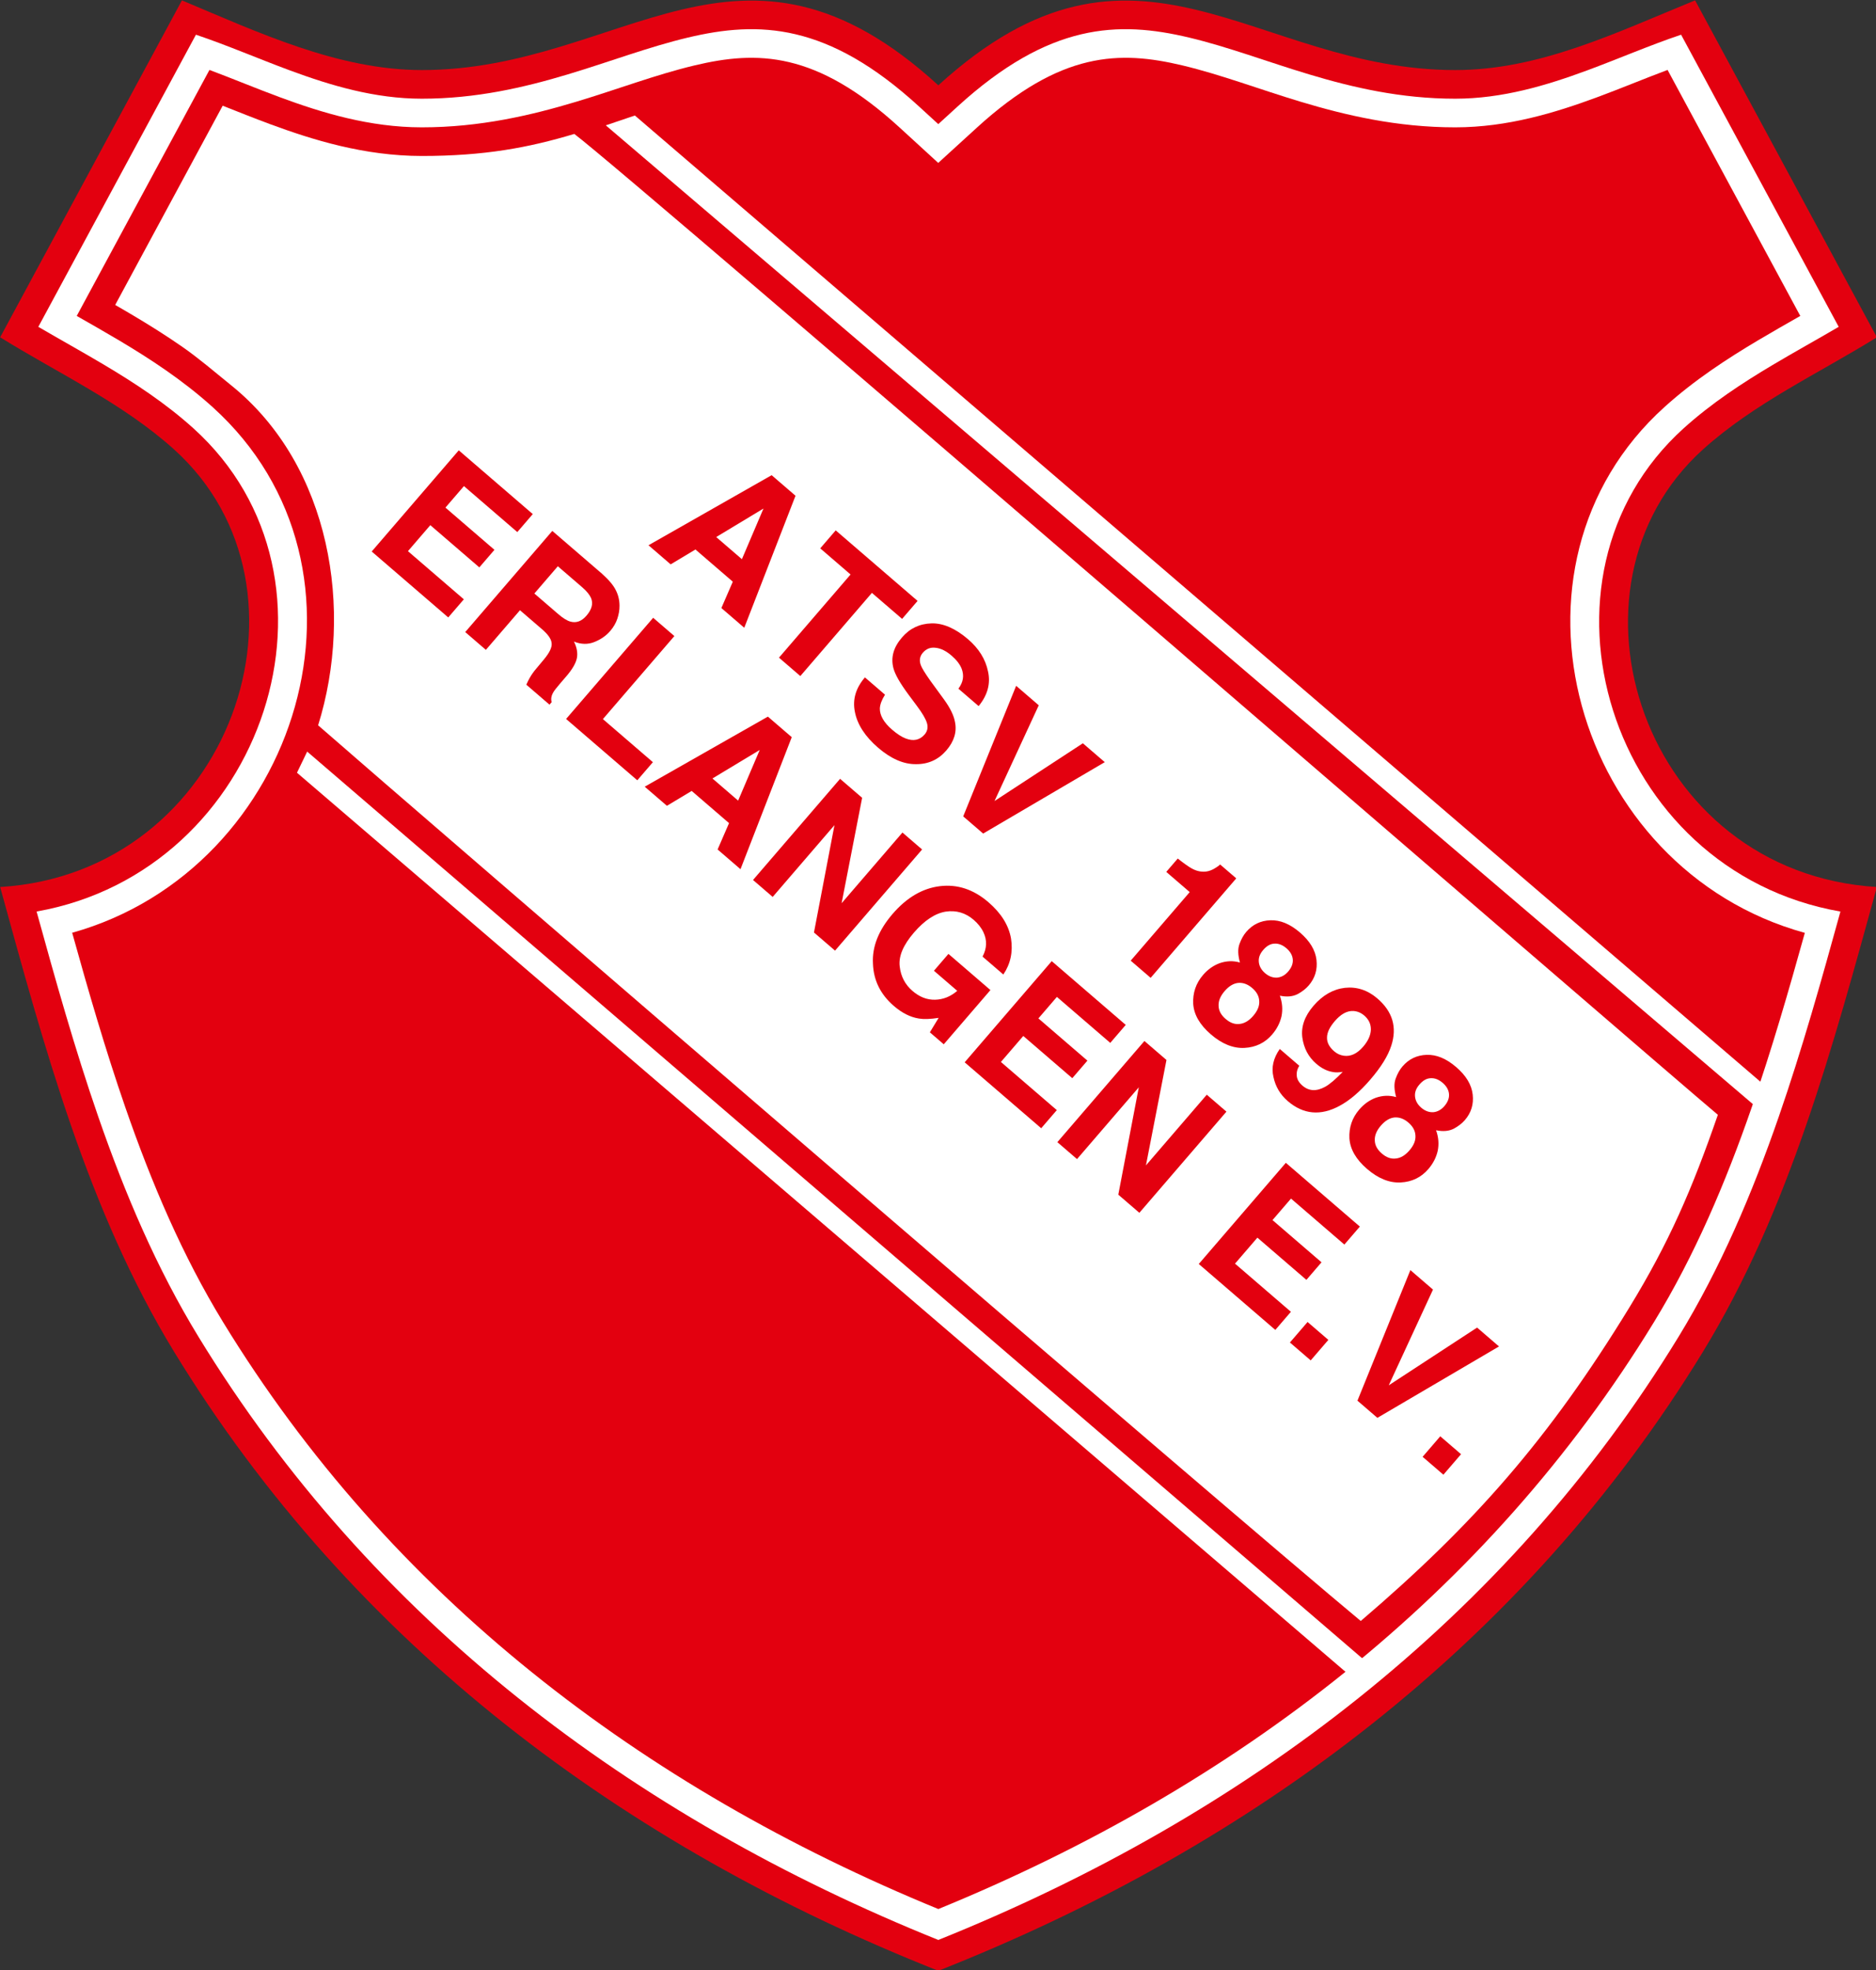
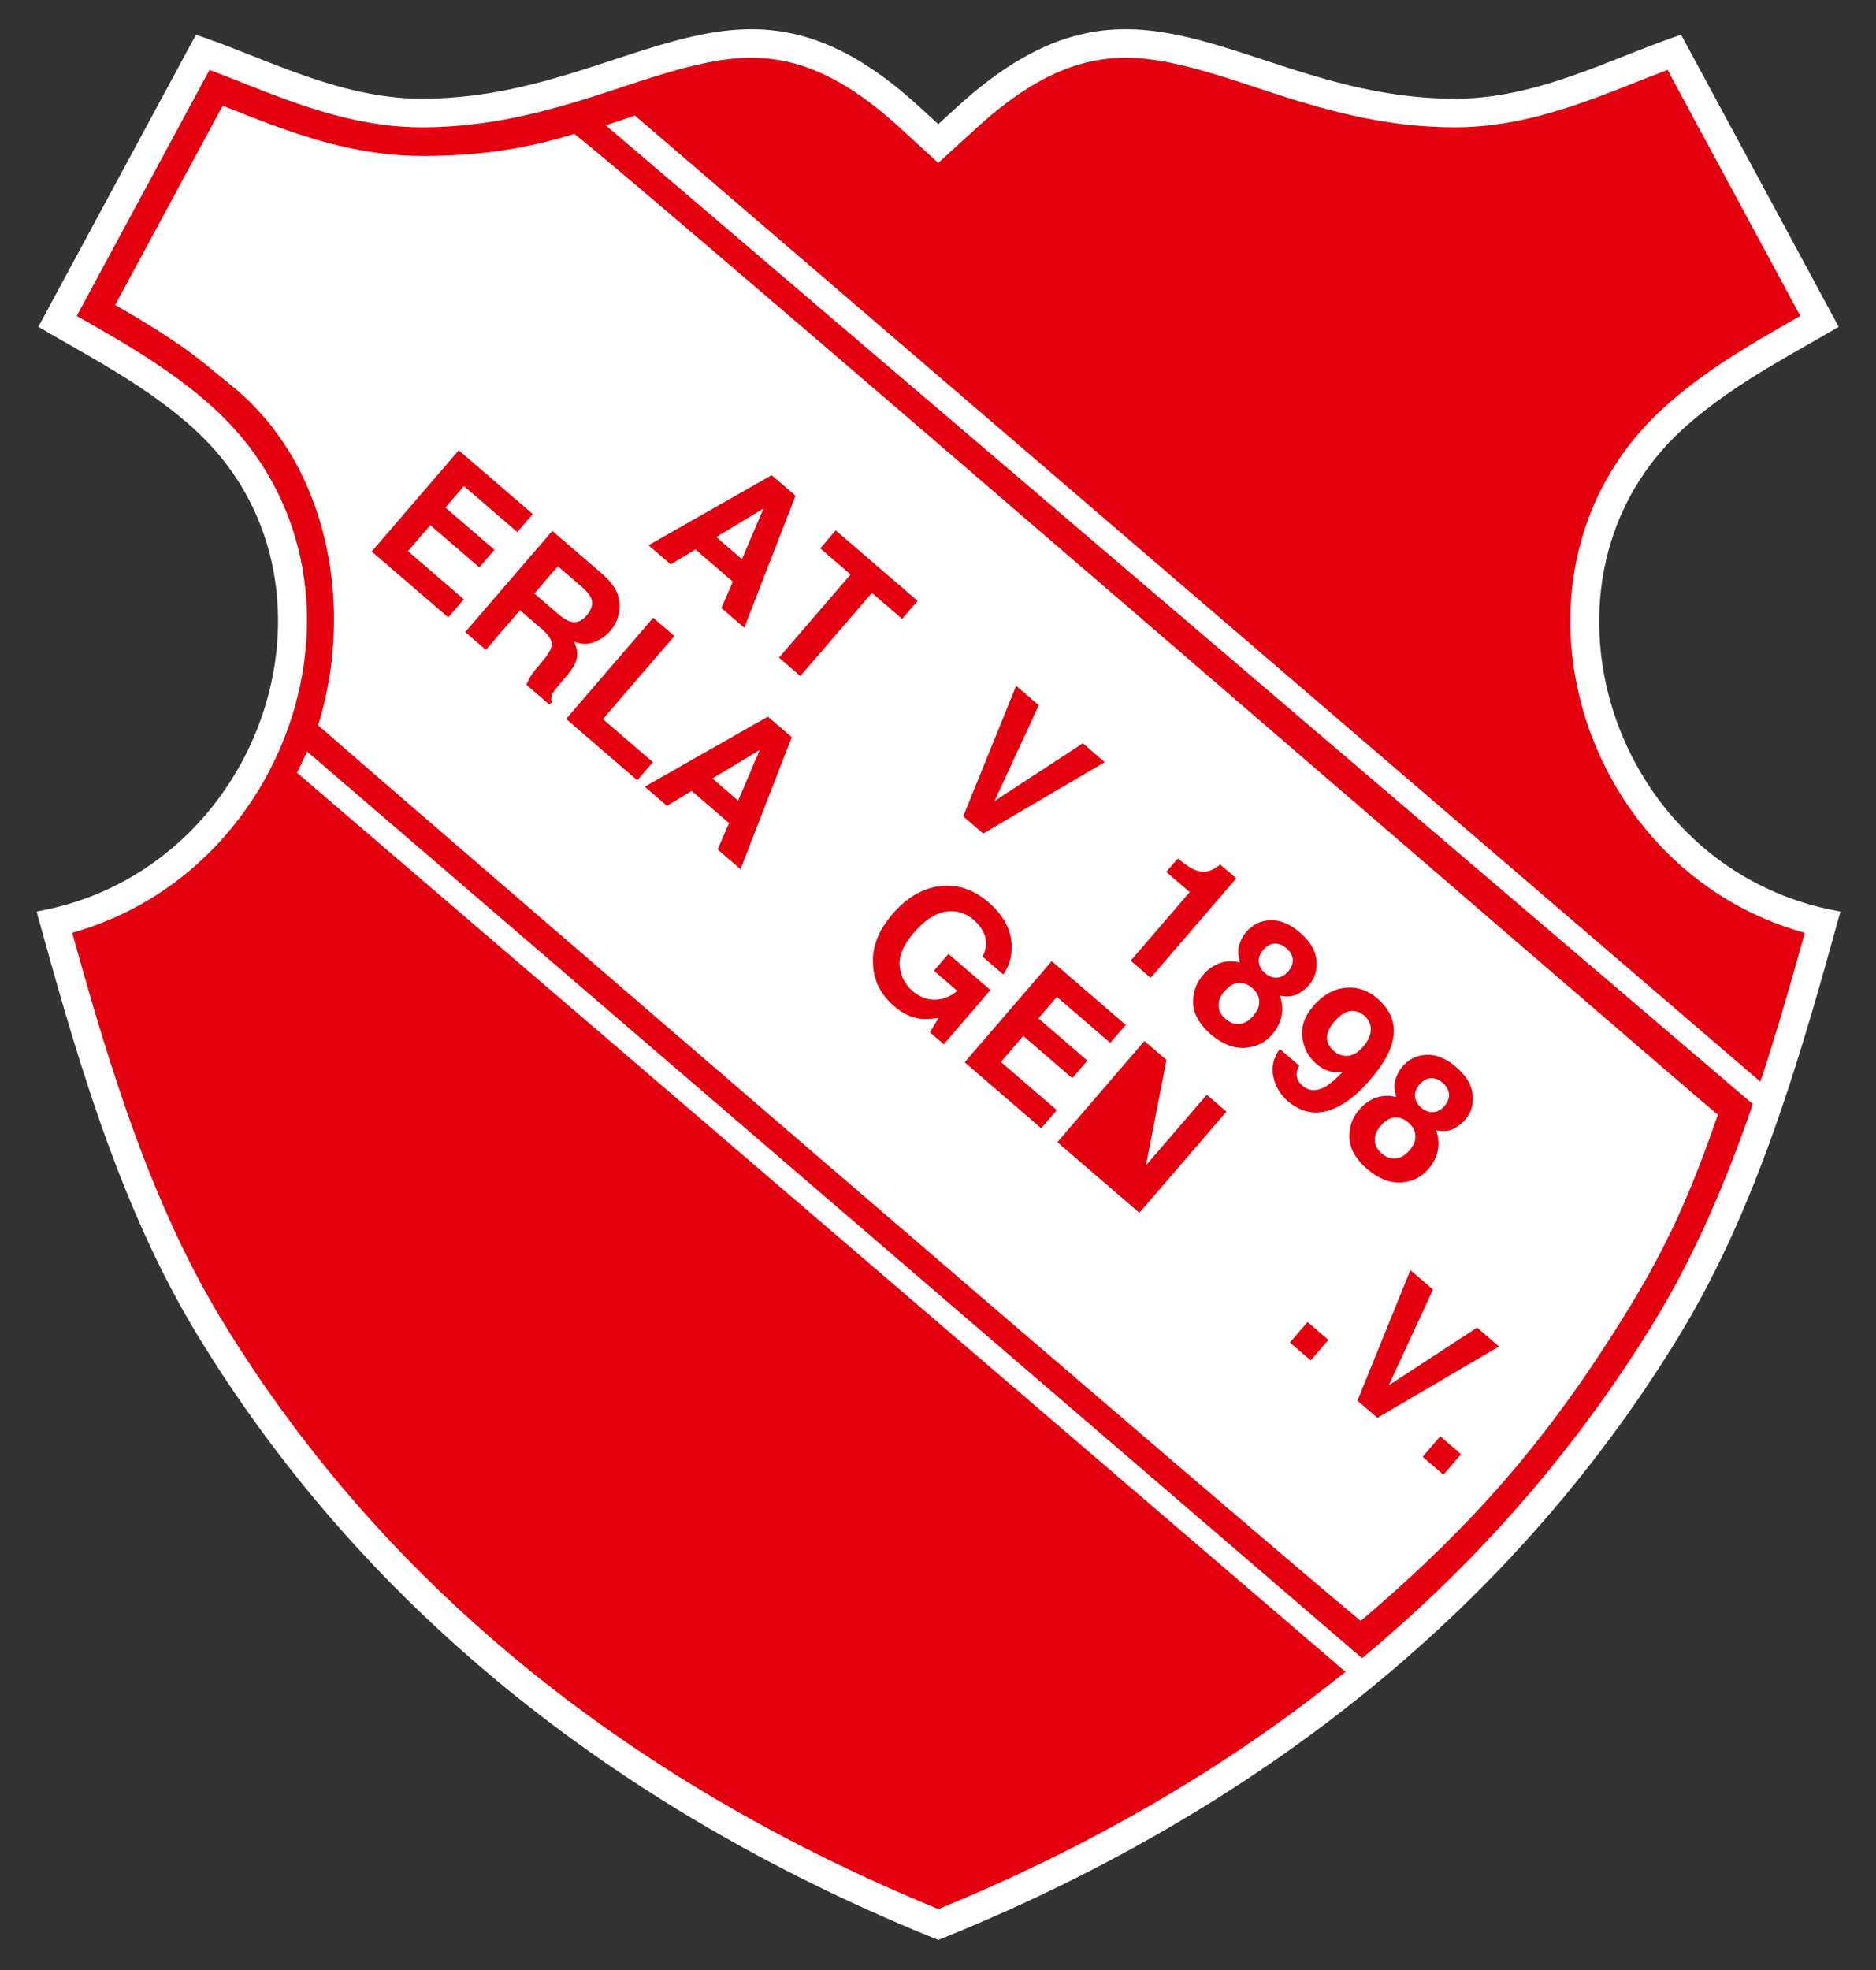
<svg xmlns="http://www.w3.org/2000/svg" width="100%" height="100%" viewBox="0 0 945 992" version="1.1" xml:space="preserve" style="fill-rule:evenodd;clip-rule:evenodd;stroke-linejoin:round;stroke-miterlimit:2;">
  <rect x="0" y="0" width="945" height="992" fill="#333333" stroke="none" />
  <g transform="matrix(0.525,0,0,0.525,-178.28,-424.518)">
    <g transform="matrix(5.493,2.82922e-31,2.74081e-31,5.493,-578.442,-1319.06)">
-       <path d="M331.025,731.422C386.022,709.708 433.447,674.28 464.585,623.35C479.673,598.671 487.343,569.858 494.969,542.206C454.103,539.715 437.844,489.92 464.585,465.814C473.581,457.705 484.762,452.562 494.969,446.23L463.217,387.406C449.205,393.135 435.994,399.574 421.313,399.574C386.097,399.574 365.737,370.581 331.025,402.238C296.455,370.582 275.943,399.574 240.809,399.574C226.126,399.574 212.057,392.909 198.905,387.406L167.153,446.23C177.361,452.563 188.54,457.706 197.537,465.814C224.61,490.213 207.455,539.755 167.153,542.206C174.779,569.863 182.453,598.671 197.537,623.35C228.726,674.379 275.957,709.618 331.025,731.422Z" style="fill:rgb(227,0,15);" />
-     </g>
+       </g>
    <g transform="matrix(5.493,2.82922e-31,2.74081e-31,5.493,-578.442,-1319.06)">
      <path d="M201.803,620.743C194.511,608.811 188.96,595.799 184.273,582.259C180.192,570.47 176.805,558.403 173.518,546.484C213.503,539.432 230.126,488.454 200.884,462.1C196.026,457.722 190.656,454.213 185.355,451.059C181.54,448.79 177.642,446.641 173.82,444.404L201.351,393.401C206.841,395.247 212.286,397.61 217.803,399.648C224.867,402.257 232.562,404.574 240.809,404.574C250.289,404.574 258.689,402.615 266.304,400.328C273.611,398.133 280.456,395.524 287.285,393.9C299.677,390.953 311.705,391.326 327.648,405.926L331.018,409.012L334.394,405.933C350.413,391.323 362.444,390.953 374.823,393.899C381.648,395.523 388.485,398.133 395.792,400.327C403.408,402.615 411.814,404.574 421.313,404.574C429.56,404.574 437.253,402.257 444.317,399.648C449.835,397.61 455.28,395.247 460.771,393.401L488.301,444.404C484.48,446.64 480.582,448.789 476.767,451.058C471.465,454.212 466.095,457.721 461.237,462.1C432.376,488.118 448.057,539.427 488.602,546.49C485.315,558.405 481.93,570.47 477.85,582.258C473.164,595.798 467.613,608.811 460.319,620.742C430.194,670.016 384.422,704.588 331.027,726.039C277.562,704.505 231.979,670.114 201.803,620.743Z" style="fill:white;" />
    </g>
    <g transform="matrix(5.493,2.82922e-31,2.74081e-31,5.493,-578.442,-1319.06)">
      <path d="M188.998,580.624C185.527,570.594 182.563,560.362 179.733,550.193C219.451,539.09 235.584,486.642 204.232,458.386C199.014,453.683 193.319,449.979 187.912,446.762C185.471,445.31 182.997,443.908 180.53,442.5L203.713,399.552C207.825,401.09 211.927,402.808 216.071,404.338C223.288,407.004 231.656,409.574 240.809,409.574C250.985,409.574 259.915,407.467 267.742,405.116C274.952,402.951 281.703,400.366 288.442,398.764C299.383,396.162 309.669,396.241 324.271,409.613L331.011,415.785L337.763,409.627C352.447,396.236 362.741,396.164 373.665,398.763C380.4,400.366 387.144,402.951 394.354,405.116C402.184,407.468 411.119,409.574 421.313,409.574C430.465,409.574 438.833,407.004 446.05,404.338C450.194,402.808 454.296,401.09 458.409,399.551L481.591,442.5C479.125,443.907 476.651,445.31 474.21,446.761C468.803,449.978 463.107,453.683 457.889,458.387C426.968,486.26 442.099,539.094 482.383,550.213C479.555,560.374 476.594,570.599 473.125,580.623C468.51,593.958 463.097,606.612 456.053,618.134C426.936,665.759 382.81,699.467 331.03,720.643C279.18,699.39 235.236,665.856 206.069,618.135C199.027,606.612 193.614,593.959 188.998,580.624Z" style="fill:rgb(227,0,15);" />
    </g>
    <g transform="matrix(5.493,2.82922e-31,2.74081e-31,5.493,-578.442,-1319.06)">
      <path d="M222.693,513.975C228.943,493.975 224.943,468.725 207.579,454.672C204.661,452.31 201.891,449.927 199,447.914C196.108,445.9 193.225,444.105 190.468,442.465C189.934,442.147 189.398,441.832 188.861,441.518C188.324,441.205 187.786,440.893 187.247,440.582L206.022,405.8C207.404,406.343 208.787,406.893 210.172,407.436C211.558,407.979 212.946,408.514 214.339,409.029C218.025,410.39 222.128,411.776 226.567,412.822C231.006,413.868 235.78,414.574 240.809,414.574C246.245,414.574 250.893,414.215 255.188,413.555C259.482,412.894 263.423,411.932 267.443,410.725C272.324,414.385 319.647,455.007 367.057,495.809C414.467,536.611 461.964,577.594 467.193,581.975C464.921,588.54 462.768,594.15 460.334,599.507C457.9,604.864 455.184,609.969 451.787,615.526C437.731,638.517 424.568,653.475 404.818,670.35C382.818,652.1 238.693,527.975 222.693,513.975Z" style="fill:white;" />
    </g>
    <g transform="matrix(5.493,2.82922e-31,2.74081e-31,5.493,-578.442,-1319.06)">
      <path d="M402.443,679.475L405.193,676.975L220.781,518.562L219.001,522.253L402.443,679.475Z" style="fill:white;" />
    </g>
    <g transform="matrix(5.493,2.82922e-31,2.74081e-31,5.493,-578.442,-1319.06)">
      <path d="M473.443,580.225L474.943,576.475L278.023,407.509L272.943,409.225L473.443,580.225Z" style="fill:white;" />
    </g>
    <g transform="matrix(0.77,0.663,-0.663,0.77,2510.51,-1160.47)">
      <g transform="matrix(175,0,0,175,440.846,2853)">
        <path d="M0.273,-0.272L0.456,-0.272L0.366,-0.555L0.273,-0.272ZM0.282,-0.72L0.452,-0.72L0.707,-0L0.544,-0L0.498,-0.148L0.232,-0.148L0.183,-0L0.025,-0L0.282,-0.72Z" style="fill:rgb(227,0,15);fill-rule:nonzero;" />
      </g>
      <g transform="matrix(175,0,0,175,567.226,2853)">
        <path d="M0.599,-0.72L0.599,-0.592L0.384,-0.592L0.384,-0L0.232,-0L0.232,-0.592L0.016,-0.592L0.016,-0.72L0.599,-0.72Z" style="fill:rgb(227,0,15);fill-rule:nonzero;" />
      </g>
      <g transform="matrix(175,0,0,175,674.123,2853)">
-         <path d="M0.185,-0.222C0.19,-0.189 0.199,-0.165 0.212,-0.148C0.236,-0.119 0.278,-0.104 0.337,-0.104C0.373,-0.104 0.402,-0.108 0.424,-0.116C0.466,-0.131 0.487,-0.159 0.487,-0.199C0.487,-0.223 0.476,-0.241 0.456,-0.254C0.435,-0.267 0.402,-0.278 0.357,-0.288L0.281,-0.305C0.206,-0.322 0.155,-0.34 0.126,-0.36C0.077,-0.394 0.053,-0.445 0.053,-0.516C0.053,-0.581 0.077,-0.634 0.124,-0.677C0.17,-0.719 0.239,-0.741 0.33,-0.741C0.406,-0.741 0.471,-0.721 0.524,-0.68C0.578,-0.64 0.606,-0.582 0.608,-0.505L0.464,-0.505C0.461,-0.549 0.442,-0.579 0.407,-0.598C0.384,-0.61 0.355,-0.616 0.32,-0.616C0.281,-0.616 0.25,-0.608 0.227,-0.592C0.204,-0.577 0.192,-0.555 0.192,-0.527C0.192,-0.501 0.204,-0.482 0.227,-0.469C0.241,-0.461 0.272,-0.451 0.32,-0.439L0.444,-0.41C0.499,-0.397 0.54,-0.379 0.567,-0.357C0.61,-0.324 0.632,-0.275 0.632,-0.21C0.632,-0.145 0.607,-0.09 0.556,-0.047C0.506,-0.003 0.435,0.019 0.343,0.019C0.25,0.019 0.176,-0.003 0.122,-0.046C0.068,-0.088 0.042,-0.147 0.042,-0.222L0.185,-0.222Z" style="fill:rgb(227,0,15);fill-rule:nonzero;" />
-       </g>
+         </g>
      <g transform="matrix(175,0,0,175,790.846,2853)">
        <path d="M0.498,-0.72L0.654,-0.72L0.408,-0L0.266,-0L0.023,-0.72L0.184,-0.72L0.34,-0.173L0.498,-0.72Z" style="fill:rgb(227,0,15);fill-rule:nonzero;" />
      </g>
      <g transform="matrix(175,0,0,175,1004.81,2853)">
        <path d="M0.069,-0.488L0.069,-0.583C0.113,-0.585 0.144,-0.588 0.162,-0.592C0.19,-0.598 0.212,-0.61 0.23,-0.629C0.242,-0.642 0.251,-0.659 0.257,-0.68C0.261,-0.692 0.263,-0.702 0.263,-0.708L0.378,-0.708L0.378,-0L0.236,-0L0.236,-0.488L0.069,-0.488Z" style="fill:rgb(227,0,15);fill-rule:nonzero;" />
      </g>
      <g transform="matrix(175,0,0,175,1102.14,2853)">
        <path d="M0.171,-0.206C0.171,-0.171 0.18,-0.144 0.198,-0.125C0.216,-0.105 0.241,-0.096 0.273,-0.096C0.305,-0.096 0.33,-0.105 0.348,-0.125C0.366,-0.144 0.375,-0.171 0.375,-0.206C0.375,-0.242 0.366,-0.269 0.347,-0.288C0.329,-0.307 0.304,-0.316 0.273,-0.316C0.242,-0.316 0.217,-0.307 0.198,-0.288C0.18,-0.269 0.171,-0.242 0.171,-0.206ZM0.026,-0.196C0.026,-0.236 0.035,-0.272 0.053,-0.304C0.072,-0.336 0.098,-0.361 0.133,-0.377C0.099,-0.4 0.076,-0.424 0.066,-0.451C0.056,-0.477 0.051,-0.502 0.051,-0.525C0.051,-0.577 0.07,-0.621 0.109,-0.657C0.148,-0.693 0.202,-0.711 0.273,-0.711C0.344,-0.711 0.398,-0.693 0.437,-0.657C0.476,-0.621 0.495,-0.577 0.495,-0.525C0.495,-0.502 0.49,-0.477 0.48,-0.451C0.469,-0.424 0.447,-0.401 0.413,-0.382C0.448,-0.362 0.474,-0.336 0.492,-0.304C0.509,-0.272 0.518,-0.236 0.518,-0.196C0.518,-0.137 0.496,-0.086 0.452,-0.044C0.408,-0.002 0.346,0.019 0.267,0.019C0.188,0.019 0.128,-0.002 0.087,-0.044C0.047,-0.086 0.026,-0.137 0.026,-0.196ZM0.184,-0.51C0.184,-0.484 0.191,-0.463 0.207,-0.447C0.223,-0.431 0.245,-0.422 0.273,-0.422C0.301,-0.422 0.323,-0.431 0.339,-0.447C0.354,-0.463 0.362,-0.484 0.362,-0.51C0.362,-0.538 0.354,-0.56 0.339,-0.575C0.323,-0.591 0.301,-0.599 0.273,-0.599C0.245,-0.599 0.223,-0.591 0.207,-0.575C0.191,-0.56 0.184,-0.538 0.184,-0.51Z" style="fill:rgb(227,0,15);fill-rule:nonzero;" />
      </g>
      <g transform="matrix(175,0,0,175,1199.46,2853)">
        <path d="M0.03,-0.459C0.03,-0.535 0.052,-0.596 0.095,-0.643C0.139,-0.69 0.196,-0.714 0.266,-0.714C0.374,-0.714 0.448,-0.666 0.488,-0.571C0.511,-0.517 0.522,-0.446 0.522,-0.357C0.522,-0.272 0.511,-0.2 0.489,-0.143C0.448,-0.034 0.371,0.021 0.26,0.021C0.207,0.021 0.159,0.005 0.117,-0.027C0.074,-0.058 0.05,-0.104 0.044,-0.164L0.183,-0.164C0.186,-0.143 0.195,-0.126 0.209,-0.113C0.223,-0.1 0.242,-0.094 0.266,-0.094C0.312,-0.094 0.344,-0.119 0.363,-0.17C0.373,-0.198 0.379,-0.239 0.382,-0.292C0.369,-0.277 0.356,-0.264 0.341,-0.256C0.315,-0.24 0.283,-0.232 0.245,-0.232C0.189,-0.232 0.139,-0.252 0.095,-0.291C0.052,-0.33 0.03,-0.386 0.03,-0.459ZM0.275,-0.346C0.295,-0.346 0.313,-0.351 0.33,-0.362C0.361,-0.382 0.377,-0.417 0.377,-0.467C0.377,-0.507 0.368,-0.539 0.349,-0.563C0.33,-0.586 0.305,-0.598 0.272,-0.598C0.248,-0.598 0.228,-0.591 0.211,-0.578C0.184,-0.557 0.171,-0.521 0.171,-0.472C0.171,-0.43 0.179,-0.398 0.197,-0.377C0.214,-0.356 0.24,-0.346 0.275,-0.346Z" style="fill:rgb(227,0,15);fill-rule:nonzero;" />
      </g>
      <g transform="matrix(175,0,0,175,1296.79,2853)">
        <path d="M0.171,-0.206C0.171,-0.171 0.18,-0.144 0.198,-0.125C0.216,-0.105 0.241,-0.096 0.273,-0.096C0.305,-0.096 0.33,-0.105 0.348,-0.125C0.366,-0.144 0.375,-0.171 0.375,-0.206C0.375,-0.242 0.366,-0.269 0.347,-0.288C0.329,-0.307 0.304,-0.316 0.273,-0.316C0.242,-0.316 0.217,-0.307 0.198,-0.288C0.18,-0.269 0.171,-0.242 0.171,-0.206ZM0.026,-0.196C0.026,-0.236 0.035,-0.272 0.053,-0.304C0.072,-0.336 0.098,-0.361 0.133,-0.377C0.099,-0.4 0.076,-0.424 0.066,-0.451C0.056,-0.477 0.051,-0.502 0.051,-0.525C0.051,-0.577 0.07,-0.621 0.109,-0.657C0.148,-0.693 0.202,-0.711 0.273,-0.711C0.344,-0.711 0.398,-0.693 0.437,-0.657C0.476,-0.621 0.495,-0.577 0.495,-0.525C0.495,-0.502 0.49,-0.477 0.48,-0.451C0.469,-0.424 0.447,-0.401 0.413,-0.382C0.448,-0.362 0.474,-0.336 0.492,-0.304C0.509,-0.272 0.518,-0.236 0.518,-0.196C0.518,-0.137 0.496,-0.086 0.452,-0.044C0.408,-0.002 0.346,0.019 0.267,0.019C0.188,0.019 0.128,-0.002 0.087,-0.044C0.047,-0.086 0.026,-0.137 0.026,-0.196ZM0.184,-0.51C0.184,-0.484 0.191,-0.463 0.207,-0.447C0.223,-0.431 0.245,-0.422 0.273,-0.422C0.301,-0.422 0.323,-0.431 0.339,-0.447C0.354,-0.463 0.362,-0.484 0.362,-0.51C0.362,-0.538 0.354,-0.56 0.339,-0.575C0.323,-0.591 0.301,-0.599 0.273,-0.599C0.245,-0.599 0.223,-0.591 0.207,-0.575C0.191,-0.56 0.184,-0.538 0.184,-0.51Z" style="fill:rgb(227,0,15);fill-rule:nonzero;" />
      </g>
      <g transform="matrix(175,0,0,175,236.836,3028)">
        <path d="M0.608,-0.592L0.228,-0.592L0.228,-0.439L0.577,-0.439L0.577,-0.314L0.228,-0.314L0.228,-0.129L0.626,-0.129L0.626,-0L0.081,-0L0.081,-0.72L0.608,-0.72L0.608,-0.592Z" style="fill:rgb(227,0,15);fill-rule:nonzero;" />
      </g>
      <g transform="matrix(175,0,0,175,353.56,3028)">
        <path d="M0.227,-0.595L0.227,-0.401L0.397,-0.401C0.431,-0.401 0.456,-0.405 0.473,-0.413C0.503,-0.427 0.518,-0.454 0.518,-0.494C0.518,-0.538 0.504,-0.567 0.475,-0.582C0.458,-0.59 0.434,-0.595 0.401,-0.595L0.227,-0.595ZM0.433,-0.72C0.483,-0.719 0.522,-0.713 0.549,-0.701C0.576,-0.69 0.599,-0.673 0.618,-0.651C0.634,-0.633 0.646,-0.612 0.655,-0.59C0.664,-0.568 0.669,-0.543 0.669,-0.515C0.669,-0.48 0.66,-0.447 0.643,-0.414C0.626,-0.381 0.597,-0.357 0.558,-0.344C0.591,-0.33 0.614,-0.311 0.628,-0.287C0.642,-0.262 0.649,-0.225 0.649,-0.174L0.649,-0.126C0.649,-0.093 0.65,-0.071 0.653,-0.059C0.657,-0.041 0.666,-0.027 0.68,-0.018L0.68,-0L0.515,-0C0.51,-0.016 0.507,-0.029 0.505,-0.039C0.501,-0.059 0.499,-0.079 0.499,-0.101L0.498,-0.167C0.497,-0.213 0.489,-0.244 0.472,-0.259C0.456,-0.275 0.426,-0.282 0.382,-0.282L0.227,-0.282L0.227,-0L0.08,-0L0.08,-0.72L0.433,-0.72Z" style="fill:rgb(227,0,15);fill-rule:nonzero;" />
      </g>
      <g transform="matrix(175,0,0,175,479.939,3028)">
        <path d="M0.076,-0.72L0.227,-0.72L0.227,-0.129L0.583,-0.129L0.583,-0L0.076,-0L0.076,-0.72Z" style="fill:rgb(227,0,15);fill-rule:nonzero;" />
      </g>
      <g transform="matrix(175,0,0,175,586.836,3028)">
        <path d="M0.273,-0.272L0.456,-0.272L0.366,-0.555L0.273,-0.272ZM0.282,-0.72L0.452,-0.72L0.707,-0L0.544,-0L0.498,-0.148L0.232,-0.148L0.183,-0L0.025,-0L0.282,-0.72Z" style="fill:rgb(227,0,15);fill-rule:nonzero;" />
      </g>
      <g transform="matrix(175,0,0,175,713.216,3028)">
-         <path d="M0.074,-0.72L0.231,-0.72L0.518,-0.217L0.518,-0.72L0.658,-0.72L0.658,-0L0.508,-0L0.214,-0.511L0.214,-0L0.074,-0L0.074,-0.72Z" style="fill:rgb(227,0,15);fill-rule:nonzero;" />
-       </g>
+         </g>
      <g transform="matrix(175,0,0,175,839.595,3028)">
        <path d="M0.56,-0.495C0.549,-0.544 0.521,-0.579 0.477,-0.598C0.452,-0.609 0.424,-0.614 0.394,-0.614C0.336,-0.614 0.288,-0.592 0.251,-0.549C0.214,-0.505 0.195,-0.439 0.195,-0.351C0.195,-0.263 0.215,-0.2 0.256,-0.163C0.296,-0.126 0.342,-0.108 0.394,-0.108C0.444,-0.108 0.485,-0.122 0.518,-0.152C0.55,-0.181 0.57,-0.219 0.577,-0.266L0.411,-0.266L0.411,-0.386L0.71,-0.386L0.71,-0L0.611,-0L0.596,-0.09C0.567,-0.056 0.541,-0.032 0.518,-0.018C0.478,0.007 0.429,0.019 0.371,0.019C0.276,0.019 0.198,-0.014 0.137,-0.08C0.073,-0.146 0.042,-0.237 0.042,-0.353C0.042,-0.469 0.074,-0.563 0.138,-0.633C0.202,-0.703 0.287,-0.738 0.392,-0.738C0.484,-0.738 0.557,-0.715 0.613,-0.669C0.668,-0.622 0.7,-0.564 0.708,-0.495L0.56,-0.495Z" style="fill:rgb(227,0,15);fill-rule:nonzero;" />
      </g>
      <g transform="matrix(175,0,0,175,975.716,3028)">
        <path d="M0.608,-0.592L0.228,-0.592L0.228,-0.439L0.577,-0.439L0.577,-0.314L0.228,-0.314L0.228,-0.129L0.626,-0.129L0.626,-0L0.081,-0L0.081,-0.72L0.608,-0.72L0.608,-0.592Z" style="fill:rgb(227,0,15);fill-rule:nonzero;" />
      </g>
      <g transform="matrix(175,0,0,175,1092.44,3028)">
-         <path d="M0.074,-0.72L0.231,-0.72L0.518,-0.217L0.518,-0.72L0.658,-0.72L0.658,-0L0.508,-0L0.214,-0.511L0.214,-0L0.074,-0L0.074,-0.72Z" style="fill:rgb(227,0,15);fill-rule:nonzero;" />
+         <path d="M0.074,-0.72L0.231,-0.72L0.518,-0.217L0.518,-0.72L0.658,-0.72L0.658,-0L0.508,-0L0.214,-0L0.074,-0L0.074,-0.72Z" style="fill:rgb(227,0,15);fill-rule:nonzero;" />
      </g>
      <g transform="matrix(175,0,0,175,1267.44,3028)">
-         <path d="M0.608,-0.592L0.228,-0.592L0.228,-0.439L0.577,-0.439L0.577,-0.314L0.228,-0.314L0.228,-0.129L0.626,-0.129L0.626,-0L0.081,-0L0.081,-0.72L0.608,-0.72L0.608,-0.592Z" style="fill:rgb(227,0,15);fill-rule:nonzero;" />
-       </g>
+         </g>
      <g transform="matrix(175,0,0,175,1384.16,3028)">
        <rect x="0.063" y="-0.146" width="0.148" height="0.146" style="fill:rgb(227,0,15);fill-rule:nonzero;" />
      </g>
      <g transform="matrix(175,0,0,175,1432.78,3028)">
        <path d="M0.498,-0.72L0.654,-0.72L0.408,-0L0.266,-0L0.023,-0.72L0.184,-0.72L0.34,-0.173L0.498,-0.72Z" style="fill:rgb(227,0,15);fill-rule:nonzero;" />
      </g>
      <g transform="matrix(175,0,0,175,1549.51,3028)">
        <rect x="0.063" y="-0.146" width="0.148" height="0.146" style="fill:rgb(227,0,15);fill-rule:nonzero;" />
      </g>
    </g>
  </g>
</svg>